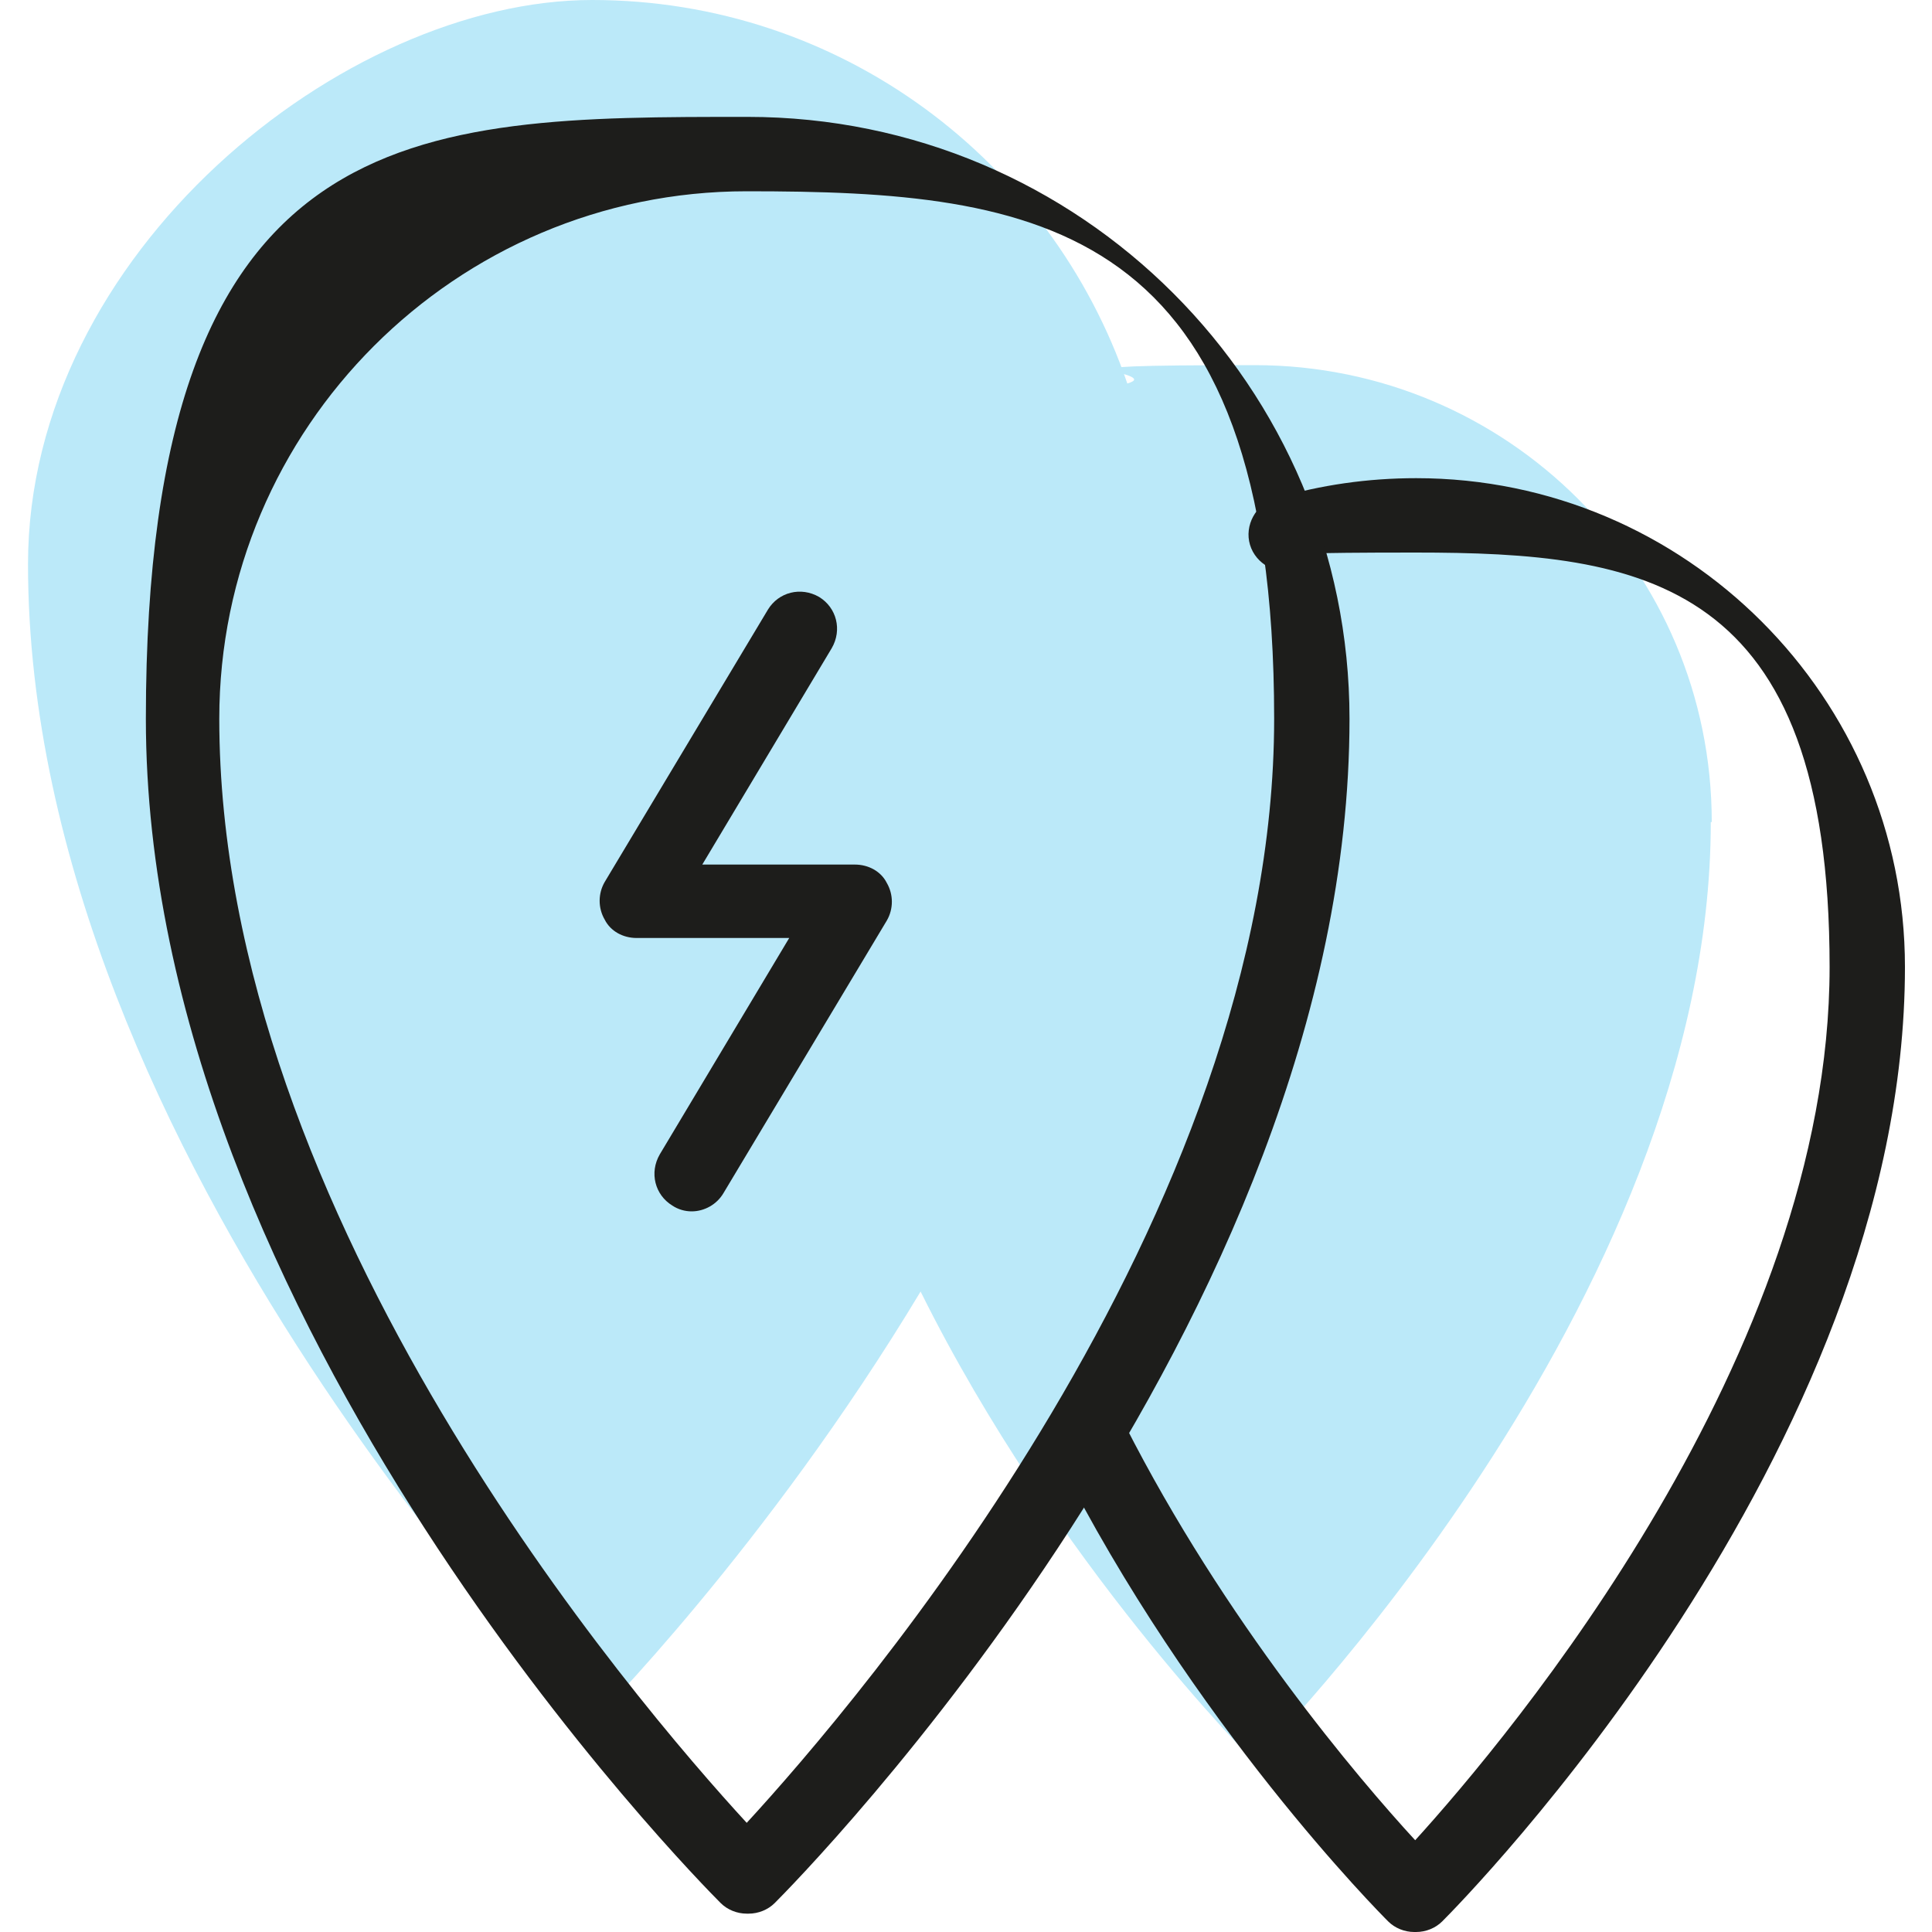
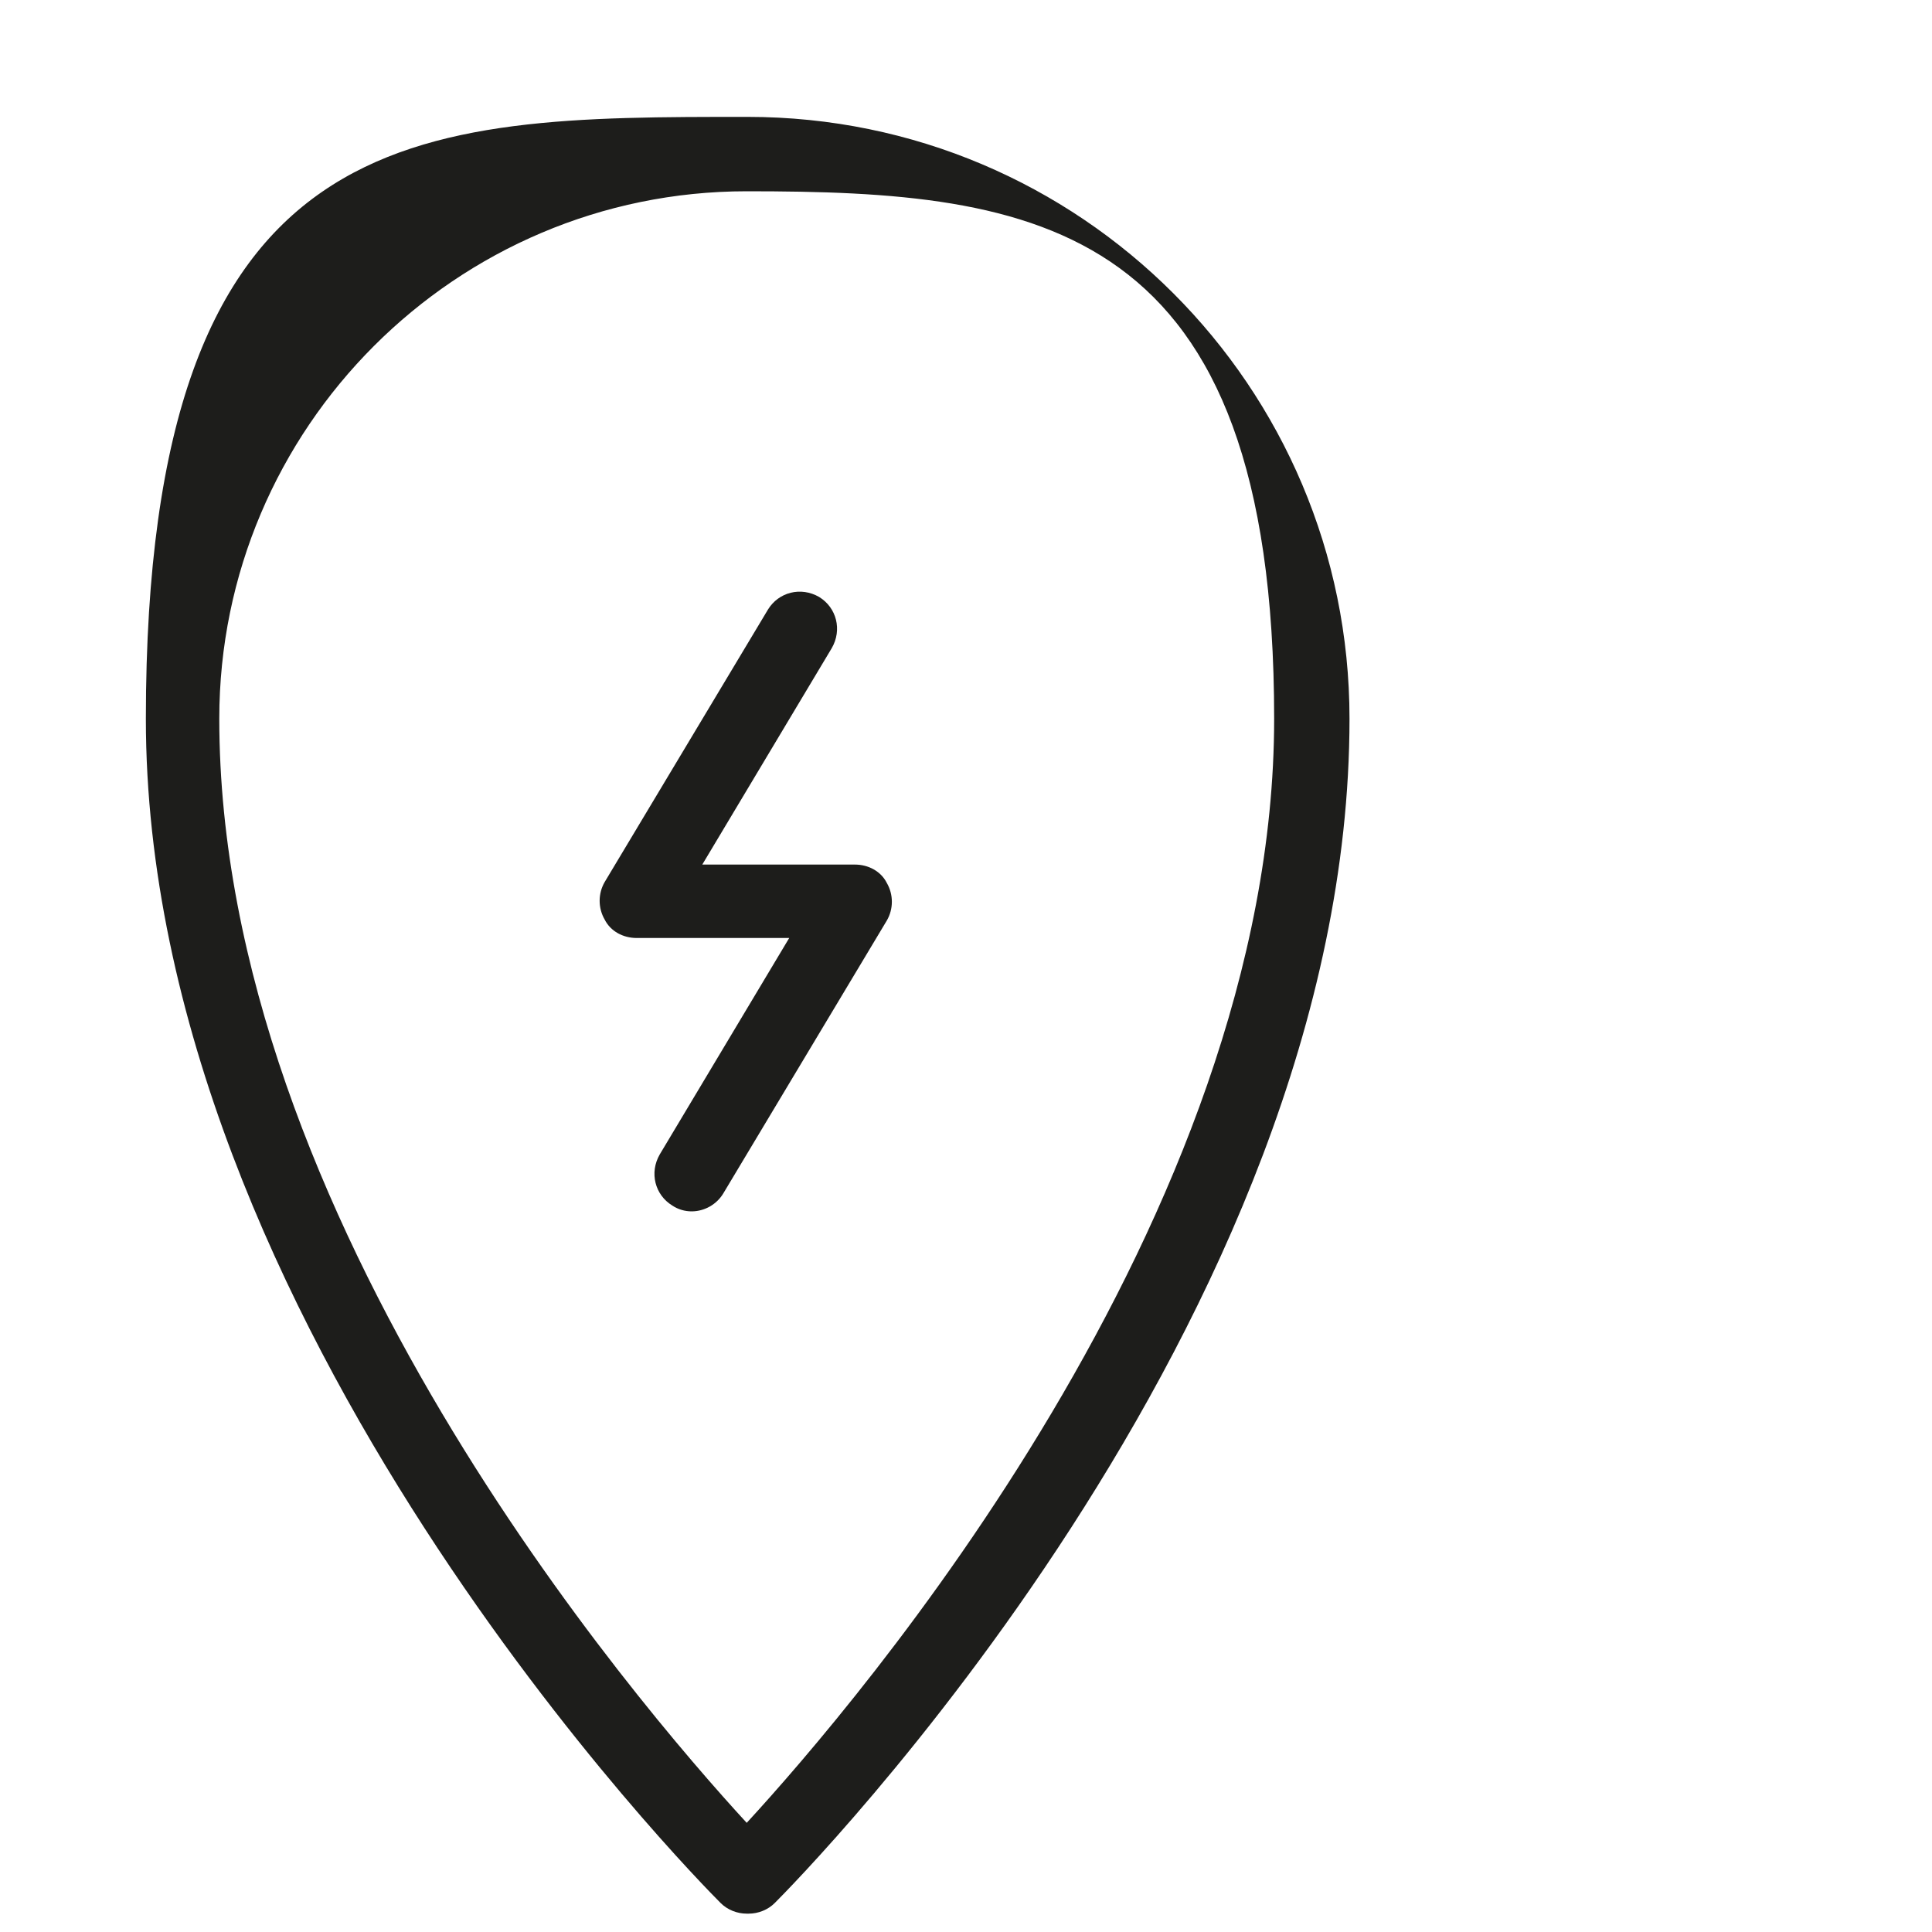
<svg xmlns="http://www.w3.org/2000/svg" id="Ebene_1" version="1.1" viewBox="0 0 200 200">
  <defs>
    <style>
      .st0 {
        fill: #bbe9f9;
      }

      .st1 {
        fill: #1d1d1b;
      }
    </style>
  </defs>
-   <path class="st0" d="M177.2,85.1c0-26.2-21.2-47.3-47.3-47.3s-9,.7-13.2,1.9C108.8,16.6,87,0,61.3,0S2.9,26.2,2.9,58.4c0,61.5,58.4,119.9,58.4,119.9,0,0,18-18,34-44.6,14,28.2,34.5,48.6,34.5,48.6,0,0,47.3-47.3,47.3-97.2h0Z" />
-   <path class="st1" d="M146.4,200c-1,0-2-.4-2.7-1.1-.8-.8-20.3-20.4-34.2-48-.9-1.9-.2-4.2,1.7-5.2,1.9-1,4.2-.2,5.2,1.7,10.4,20.5,24.3,36.8,30.1,43.1,9.8-10.8,42.9-50.2,42.9-90.4s-19.3-42.9-42.9-42.9-8.4.6-12.3,1.8c-2,.6-4.2-.6-4.8-2.6s.6-4.2,2.6-4.8c4.7-1.4,9.6-2.1,14.6-2.1,27.9,0,50.6,22.7,50.6,50.6,0,50.3-45.9,96.8-47.9,98.8-.7.7-1.7,1.1-2.7,1.1h-.1Z" />
  <path class="st1" d="M71.6,125.4c-.7,0-1.4-.2-2-.6-1.8-1.1-2.4-3.4-1.3-5.3l13.4-22.4h-15.8c-1.4,0-2.7-.7-3.3-1.9-.7-1.2-.7-2.7,0-3.9l16.9-28.2c1.1-1.8,3.4-2.4,5.3-1.3,1.8,1.1,2.4,3.4,1.3,5.3l-13.4,22.4h15.8c1.4,0,2.7.7,3.3,1.9.7,1.2.7,2.7,0,3.9l-16.9,28.2c-.7,1.2-2,1.9-3.3,1.9h0Z" />
  <path class="st1" d="M77.3,198.1c-1,0-2-.4-2.7-1.1-2.4-2.4-59.5-60.2-59.5-122.6S43,12.1,77.4,12.1s62.3,27.9,62.3,62.3c0,62.4-57.1,120.2-59.5,122.6-.7.7-1.7,1.1-2.7,1.1h-.1ZM77.3,19.8c-30.1,0-54.6,24.5-54.6,54.6,0,51.6,43.2,101.9,54.6,114.3,11.4-12.4,54.6-62.7,54.6-114.3s-24.5-54.6-54.6-54.6Z" />
</svg>